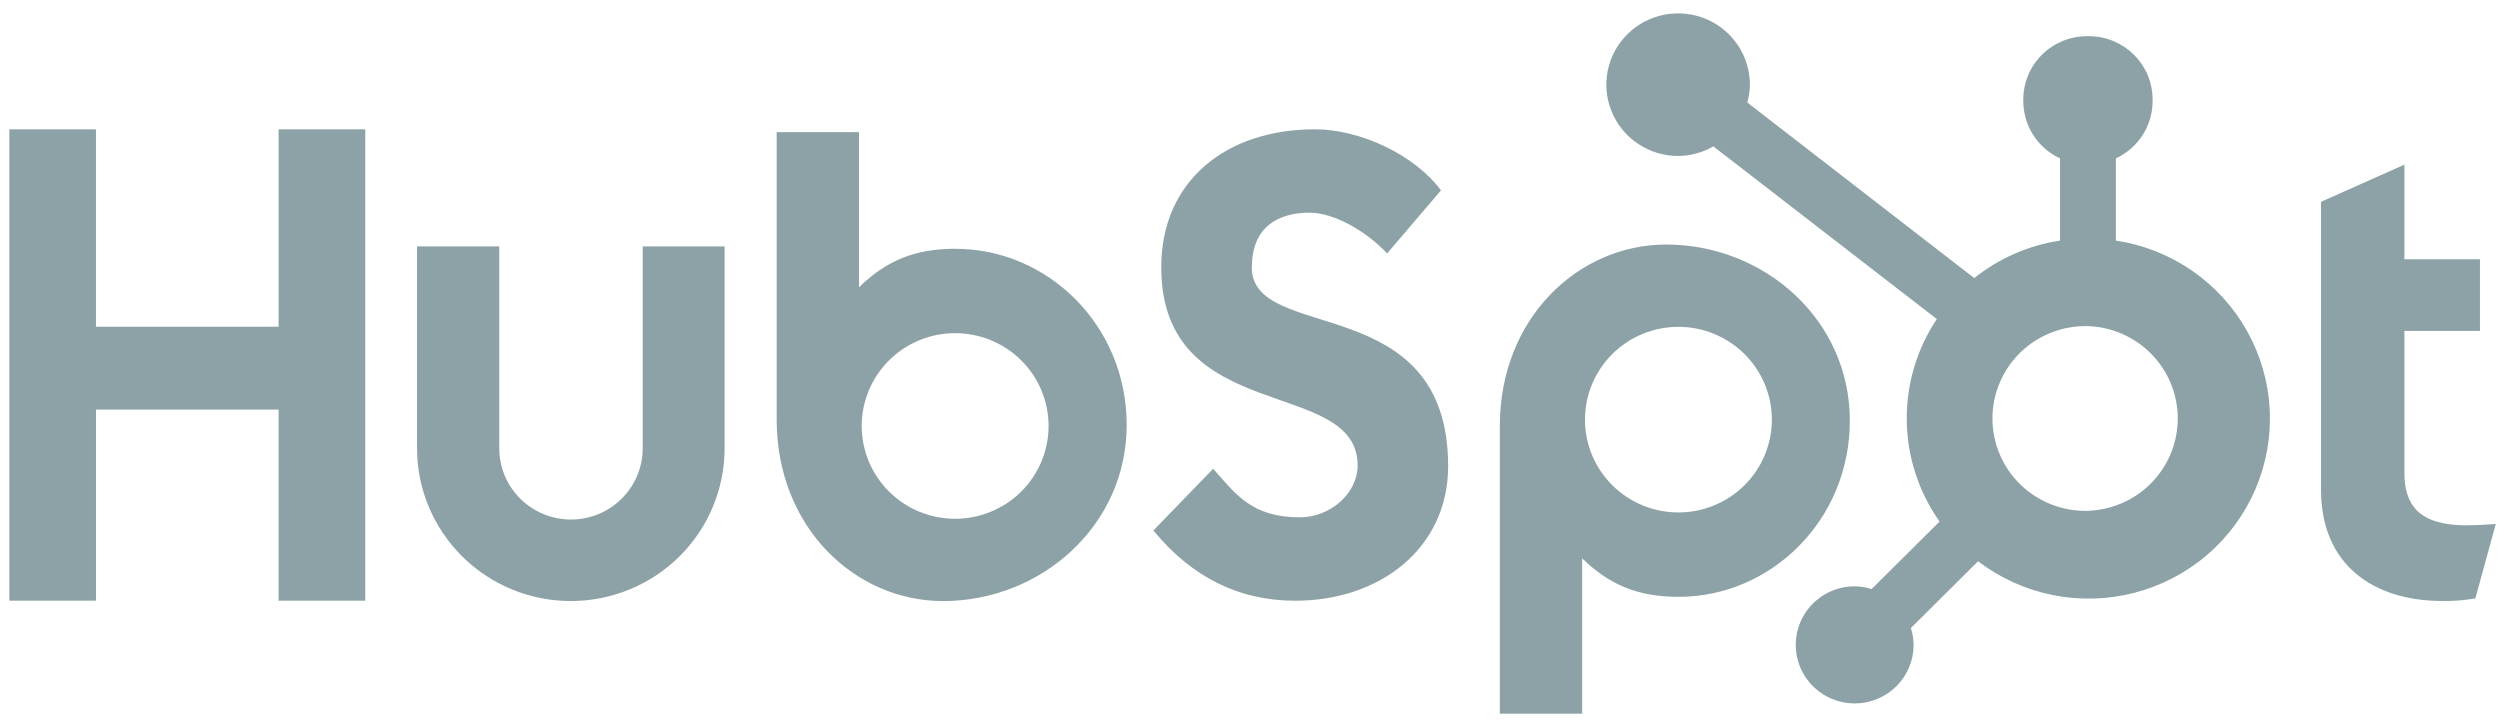
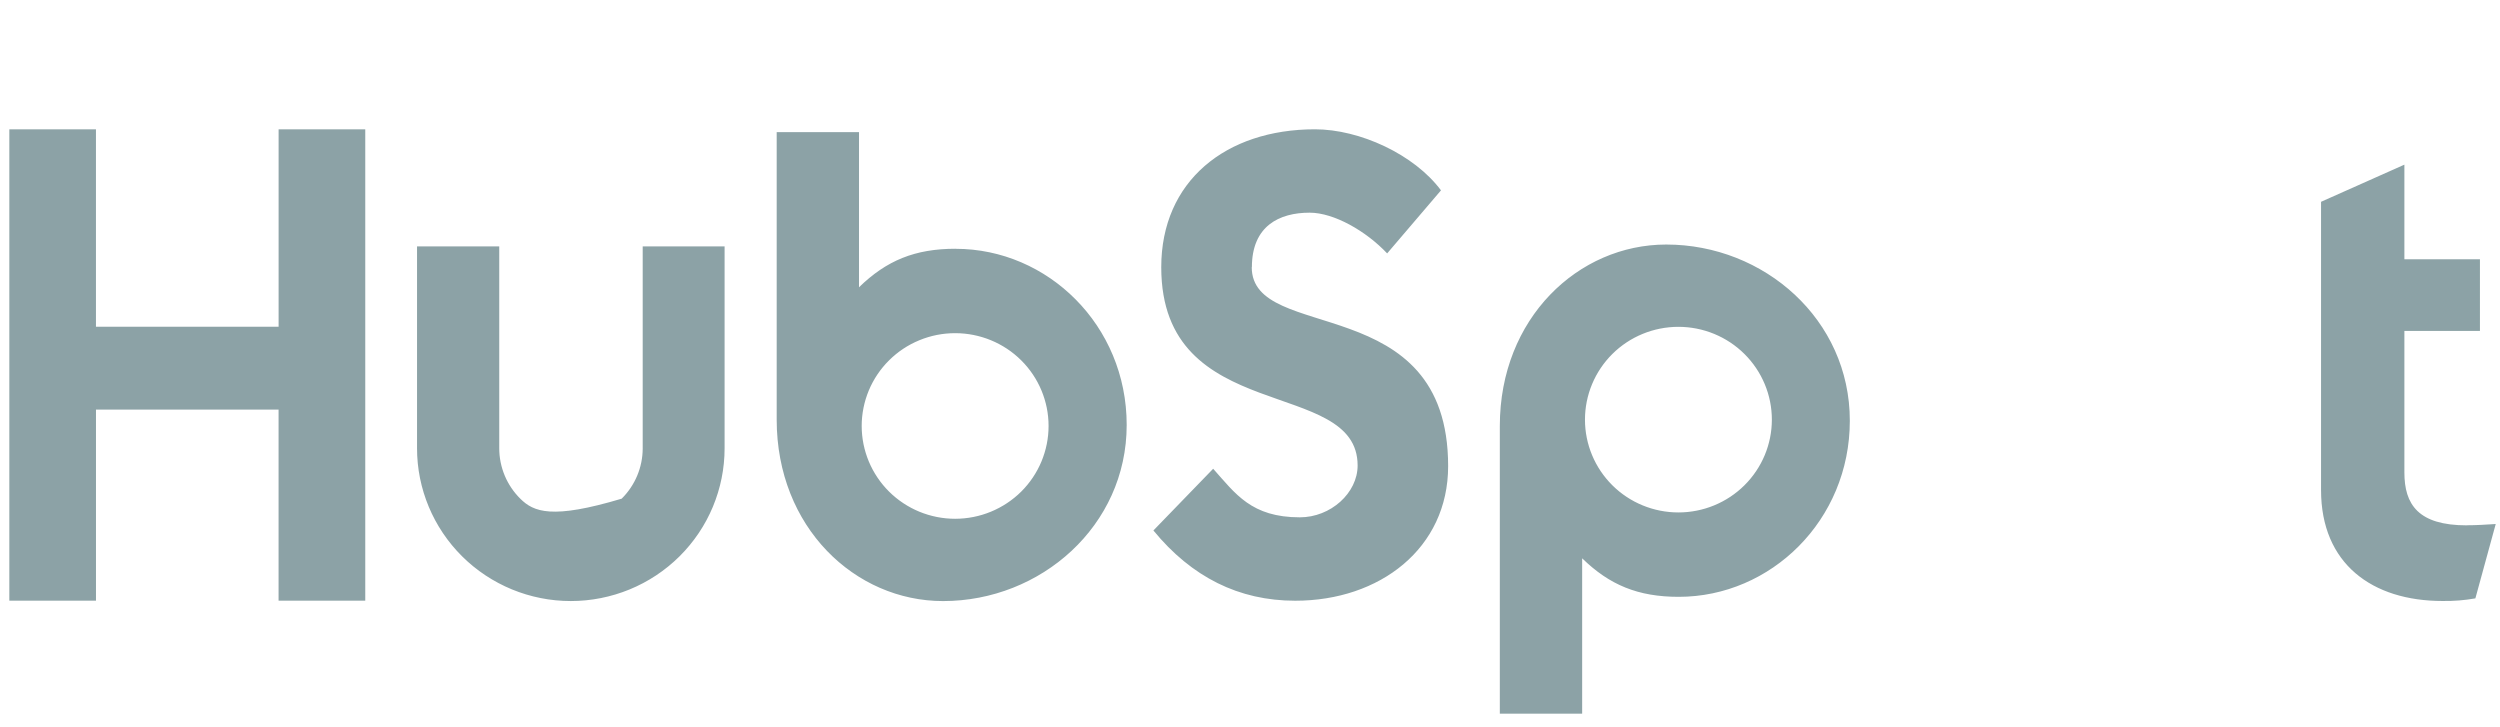
<svg xmlns="http://www.w3.org/2000/svg" width="86" height="25" viewBox="0 0 86 25" fill="none">
-   <path d="M9.584 4.448V11.24H3.301V4.448H0.321V20.662H3.302V14.09H9.583V20.662H12.565V4.448H9.584ZM22.109 15.421C22.109 16.071 21.849 16.695 21.386 17.154C20.923 17.614 20.296 17.872 19.642 17.872C18.987 17.872 18.36 17.614 17.897 17.154C17.434 16.695 17.174 16.071 17.174 15.421V8.476H14.346V15.421C14.346 16.815 14.904 18.151 15.896 19.137C16.888 20.122 18.233 20.676 19.636 20.676C21.039 20.676 22.385 20.122 23.377 19.137C24.369 18.151 24.926 16.815 24.926 15.421V8.476H22.109V15.421ZM43.065 9.192C43.065 7.768 44.013 7.316 45.051 7.316C45.889 7.316 46.995 7.949 47.718 8.717L49.57 6.548C48.645 5.306 46.77 4.448 45.235 4.448C42.166 4.448 39.947 6.233 39.947 9.192C39.947 14.682 46.702 12.939 46.702 16.012C46.702 16.959 45.776 17.796 44.716 17.796C43.043 17.796 42.501 16.984 41.733 16.125L39.677 18.248C40.992 19.851 42.614 20.665 44.556 20.665C47.471 20.665 49.816 18.859 49.816 16.035C49.816 9.94 43.06 11.834 43.06 9.192M84.858 18.072C83.187 18.072 82.711 17.354 82.711 16.254V11.385H85.31V8.918H82.711V5.664L79.844 6.942V16.859C79.844 19.396 81.606 20.674 84.022 20.674C84.401 20.68 84.78 20.65 85.153 20.584L85.853 18.026C85.537 18.048 85.175 18.069 84.858 18.069M32.874 8.557C31.474 8.557 30.496 8.961 29.55 9.882V4.545H26.718V14.437C26.718 18.14 29.413 20.677 32.442 20.677C35.802 20.677 38.758 18.095 38.758 14.618C38.758 11.185 36.038 8.559 32.874 8.559M32.857 17.846C32.435 17.846 32.017 17.763 31.627 17.603C31.237 17.442 30.882 17.207 30.584 16.911C30.285 16.614 30.049 16.262 29.887 15.875C29.726 15.488 29.642 15.072 29.642 14.653C29.642 14.234 29.726 13.819 29.887 13.431C30.049 13.044 30.285 12.692 30.584 12.396C30.882 12.099 31.237 11.864 31.627 11.704C32.017 11.543 32.435 11.461 32.857 11.461C33.709 11.461 34.527 11.797 35.13 12.396C35.732 12.994 36.071 13.806 36.071 14.653C36.071 15.5 35.732 16.312 35.13 16.911C34.527 17.509 33.709 17.846 32.857 17.846ZM63.634 14.471C63.634 10.988 60.684 8.412 57.318 8.412C54.29 8.412 51.594 10.948 51.594 14.652V24.55H54.426V19.206C55.37 20.125 56.35 20.531 57.749 20.531C60.912 20.531 63.634 17.905 63.634 14.471ZM60.952 14.436C60.952 15.282 60.613 16.094 60.01 16.693C59.407 17.292 58.59 17.628 57.737 17.628C56.885 17.628 56.067 17.292 55.464 16.693C54.862 16.094 54.523 15.282 54.523 14.436C54.523 13.589 54.862 12.777 55.464 12.178C56.067 11.579 56.885 11.243 57.737 11.243C58.59 11.243 59.407 11.579 60.01 12.178C60.613 12.777 60.952 13.589 60.952 14.436Z" fill="#7A9498" fill-opacity="0.86" />
-   <path d="M72.786 8.276V5.449C73.162 5.274 73.48 4.997 73.704 4.65C73.928 4.303 74.048 3.899 74.049 3.487V3.422C74.049 2.22 73.068 1.245 71.858 1.245H71.793C71.211 1.245 70.654 1.475 70.243 1.883C69.832 2.291 69.601 2.845 69.601 3.422V3.487C69.603 3.899 69.723 4.303 69.946 4.65C70.17 4.997 70.489 5.274 70.865 5.449V8.276C69.784 8.44 68.766 8.885 67.914 9.566L60.109 3.528C60.164 3.328 60.193 3.123 60.197 2.917C60.197 2.432 60.053 1.957 59.783 1.554C59.512 1.15 59.127 0.835 58.676 0.648C58.225 0.462 57.729 0.412 57.25 0.506C56.771 0.6 56.33 0.833 55.984 1.175C55.638 1.518 55.403 1.954 55.306 2.43C55.21 2.906 55.259 3.399 55.445 3.847C55.631 4.296 55.947 4.679 56.353 4.95C56.758 5.22 57.236 5.364 57.724 5.365C58.151 5.363 58.571 5.249 58.94 5.036L66.626 10.976C65.936 12.012 65.575 13.231 65.592 14.473C65.609 15.716 66.003 16.924 66.721 17.941L64.383 20.264C64.195 20.204 63.998 20.172 63.799 20.169C63.398 20.169 63.007 20.288 62.673 20.509C62.34 20.731 62.081 21.045 61.927 21.413C61.774 21.781 61.734 22.186 61.812 22.577C61.891 22.967 62.084 23.326 62.367 23.607C62.651 23.889 63.012 24.081 63.405 24.159C63.798 24.236 64.206 24.197 64.576 24.044C64.947 23.892 65.263 23.634 65.486 23.303C65.709 22.972 65.828 22.583 65.829 22.185C65.826 21.988 65.794 21.792 65.734 21.605L68.046 19.307C68.8 19.884 69.677 20.281 70.61 20.469C71.543 20.657 72.506 20.631 73.427 20.391C74.348 20.152 75.201 19.707 75.922 19.09C76.643 18.473 77.212 17.7 77.585 16.83C77.959 15.961 78.127 15.018 78.077 14.074C78.027 13.13 77.76 12.21 77.297 11.384C76.834 10.559 76.186 9.849 75.404 9.31C74.623 8.771 73.727 8.417 72.786 8.276ZM71.827 17.573C71.4 17.584 70.974 17.511 70.576 17.356C70.178 17.202 69.815 16.97 69.508 16.674C69.202 16.378 68.958 16.023 68.792 15.632C68.626 15.241 68.54 14.821 68.54 14.396C68.54 13.971 68.626 13.551 68.792 13.16C68.958 12.768 69.202 12.414 69.508 12.118C69.815 11.822 70.178 11.59 70.576 11.436C70.974 11.281 71.4 11.208 71.827 11.219C72.656 11.248 73.44 11.595 74.016 12.187C74.592 12.779 74.914 13.57 74.915 14.394C74.915 15.217 74.594 16.008 74.019 16.601C73.443 17.194 72.659 17.541 71.831 17.571" fill="#7A9498" fill-opacity="0.86" />
+   <path d="M9.584 4.448V11.24H3.301V4.448H0.321V20.662H3.302V14.09H9.583V20.662H12.565V4.448H9.584ZM22.109 15.421C22.109 16.071 21.849 16.695 21.386 17.154C18.987 17.872 18.36 17.614 17.897 17.154C17.434 16.695 17.174 16.071 17.174 15.421V8.476H14.346V15.421C14.346 16.815 14.904 18.151 15.896 19.137C16.888 20.122 18.233 20.676 19.636 20.676C21.039 20.676 22.385 20.122 23.377 19.137C24.369 18.151 24.926 16.815 24.926 15.421V8.476H22.109V15.421ZM43.065 9.192C43.065 7.768 44.013 7.316 45.051 7.316C45.889 7.316 46.995 7.949 47.718 8.717L49.57 6.548C48.645 5.306 46.77 4.448 45.235 4.448C42.166 4.448 39.947 6.233 39.947 9.192C39.947 14.682 46.702 12.939 46.702 16.012C46.702 16.959 45.776 17.796 44.716 17.796C43.043 17.796 42.501 16.984 41.733 16.125L39.677 18.248C40.992 19.851 42.614 20.665 44.556 20.665C47.471 20.665 49.816 18.859 49.816 16.035C49.816 9.94 43.06 11.834 43.06 9.192M84.858 18.072C83.187 18.072 82.711 17.354 82.711 16.254V11.385H85.31V8.918H82.711V5.664L79.844 6.942V16.859C79.844 19.396 81.606 20.674 84.022 20.674C84.401 20.68 84.78 20.65 85.153 20.584L85.853 18.026C85.537 18.048 85.175 18.069 84.858 18.069M32.874 8.557C31.474 8.557 30.496 8.961 29.55 9.882V4.545H26.718V14.437C26.718 18.14 29.413 20.677 32.442 20.677C35.802 20.677 38.758 18.095 38.758 14.618C38.758 11.185 36.038 8.559 32.874 8.559M32.857 17.846C32.435 17.846 32.017 17.763 31.627 17.603C31.237 17.442 30.882 17.207 30.584 16.911C30.285 16.614 30.049 16.262 29.887 15.875C29.726 15.488 29.642 15.072 29.642 14.653C29.642 14.234 29.726 13.819 29.887 13.431C30.049 13.044 30.285 12.692 30.584 12.396C30.882 12.099 31.237 11.864 31.627 11.704C32.017 11.543 32.435 11.461 32.857 11.461C33.709 11.461 34.527 11.797 35.13 12.396C35.732 12.994 36.071 13.806 36.071 14.653C36.071 15.5 35.732 16.312 35.13 16.911C34.527 17.509 33.709 17.846 32.857 17.846ZM63.634 14.471C63.634 10.988 60.684 8.412 57.318 8.412C54.29 8.412 51.594 10.948 51.594 14.652V24.55H54.426V19.206C55.37 20.125 56.35 20.531 57.749 20.531C60.912 20.531 63.634 17.905 63.634 14.471ZM60.952 14.436C60.952 15.282 60.613 16.094 60.01 16.693C59.407 17.292 58.59 17.628 57.737 17.628C56.885 17.628 56.067 17.292 55.464 16.693C54.862 16.094 54.523 15.282 54.523 14.436C54.523 13.589 54.862 12.777 55.464 12.178C56.067 11.579 56.885 11.243 57.737 11.243C58.59 11.243 59.407 11.579 60.01 12.178C60.613 12.777 60.952 13.589 60.952 14.436Z" fill="#7A9498" fill-opacity="0.86" />
</svg>